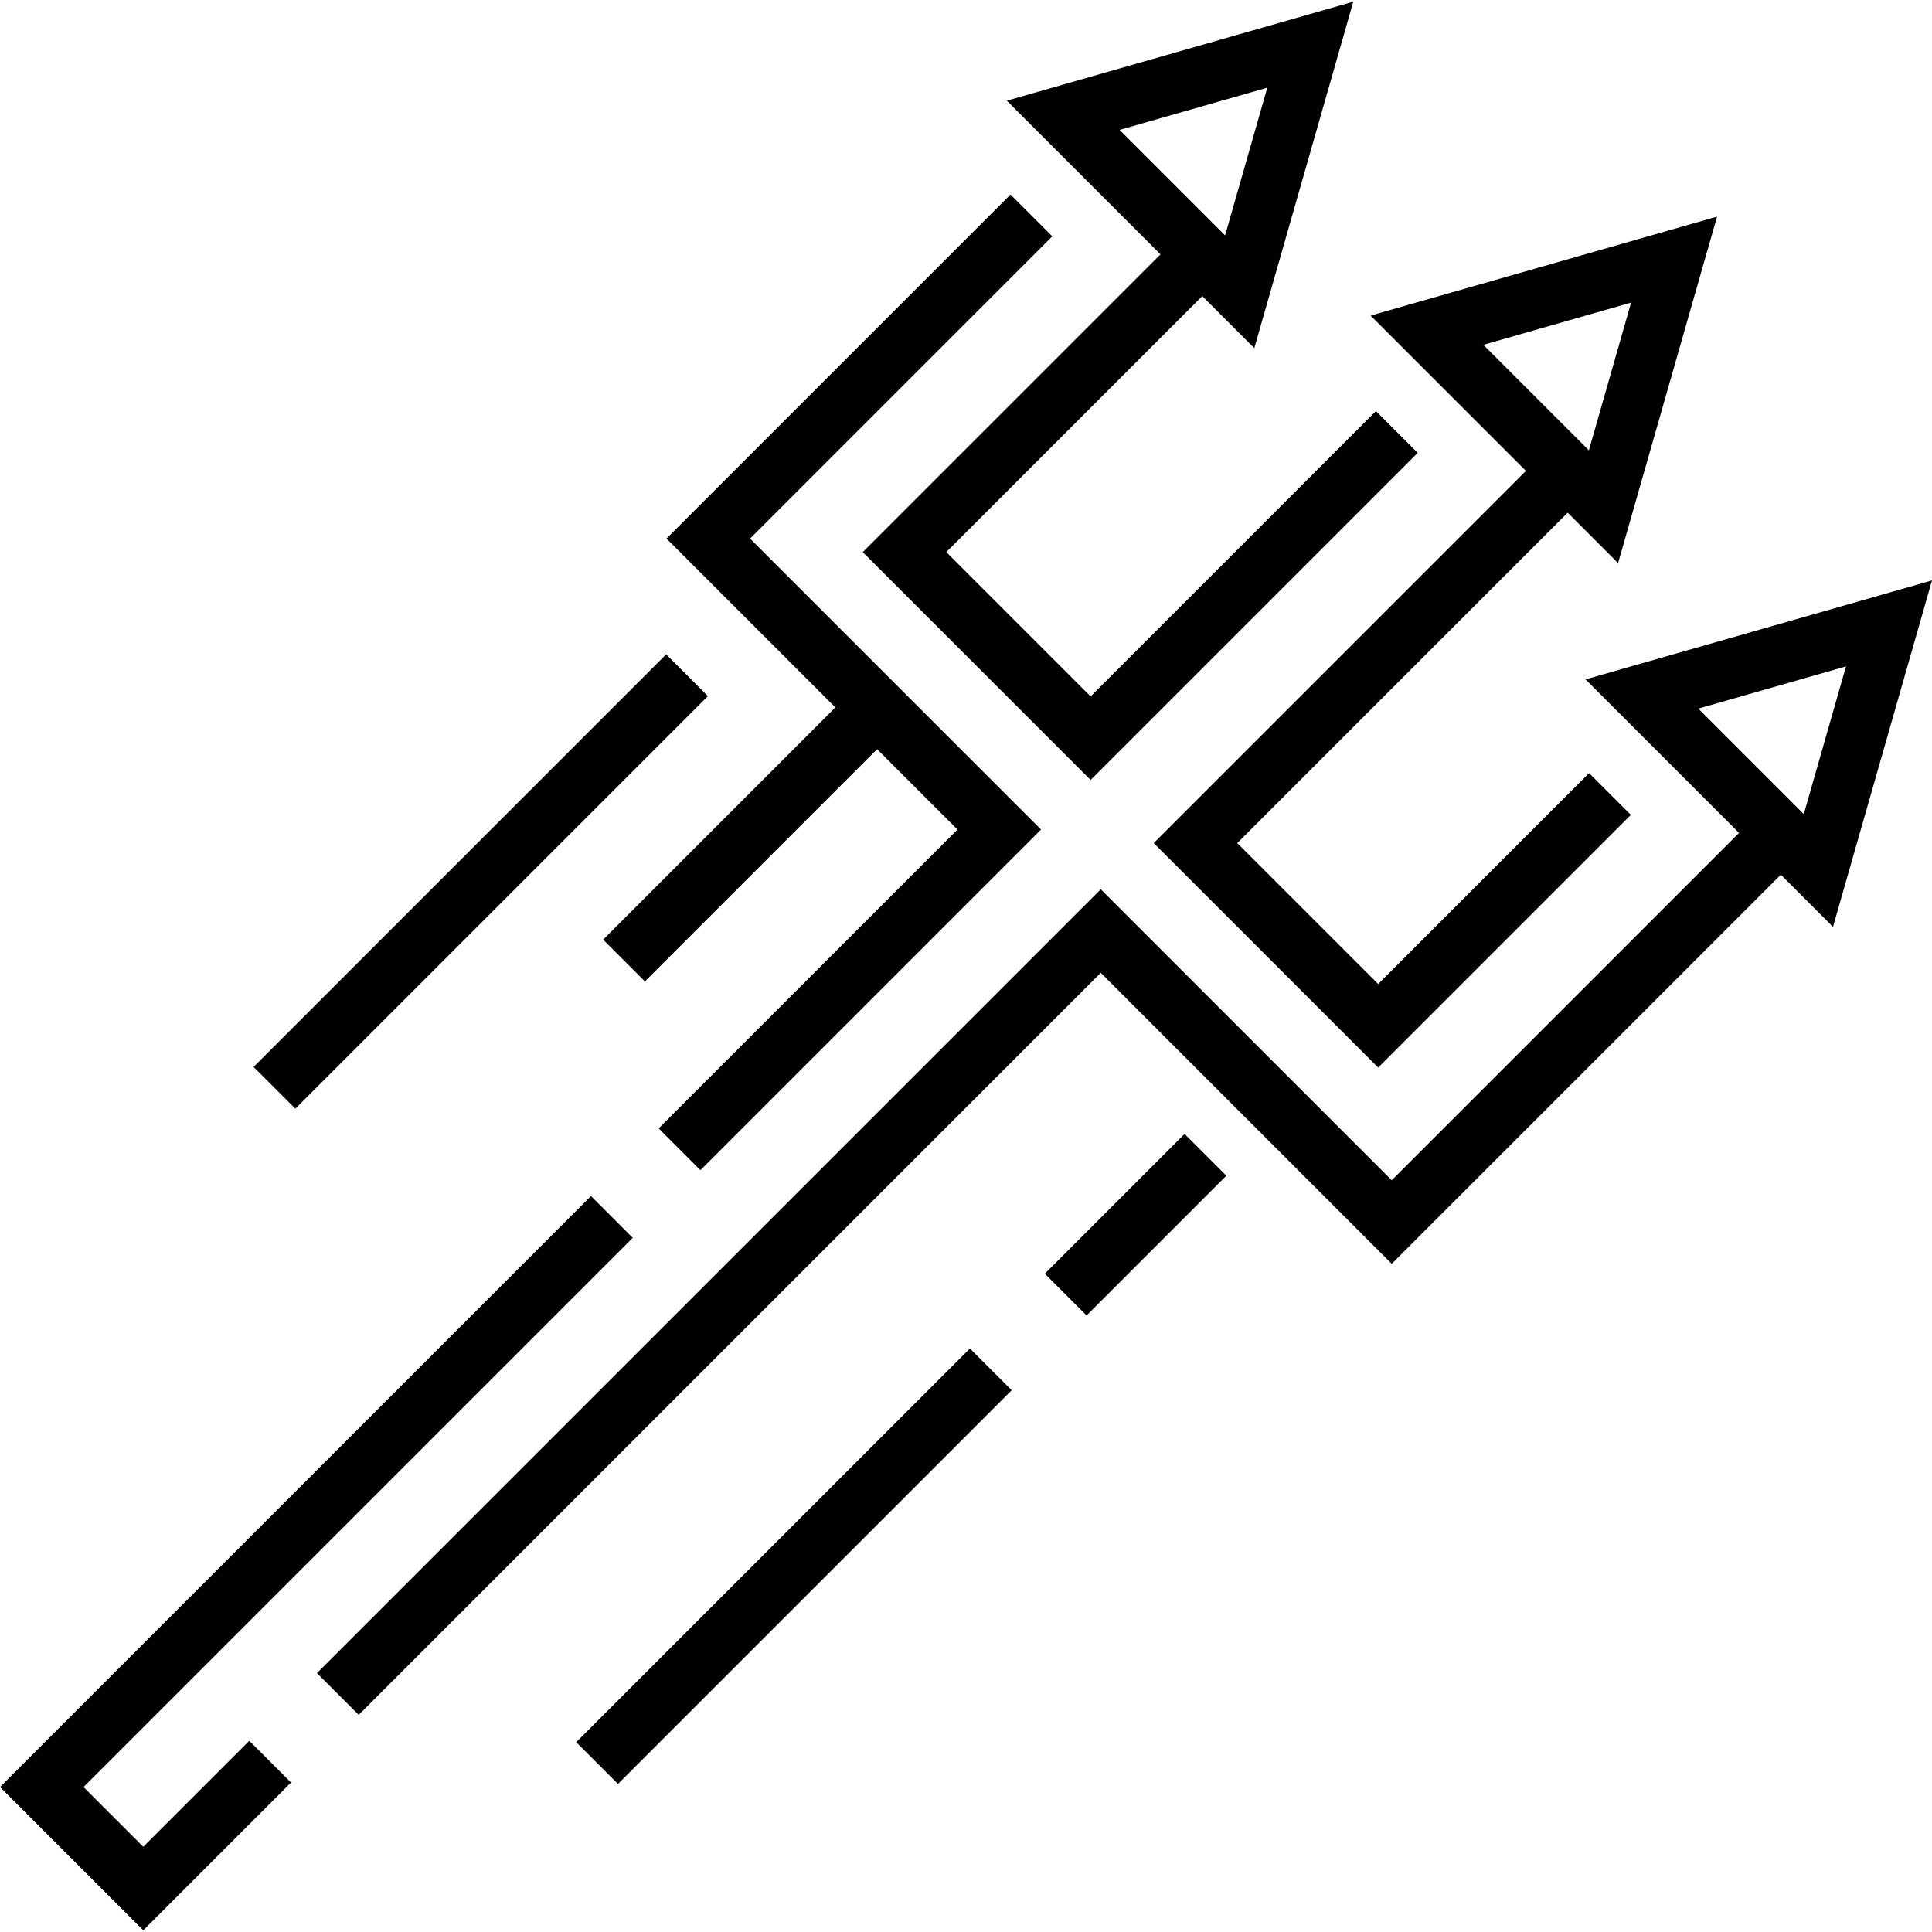
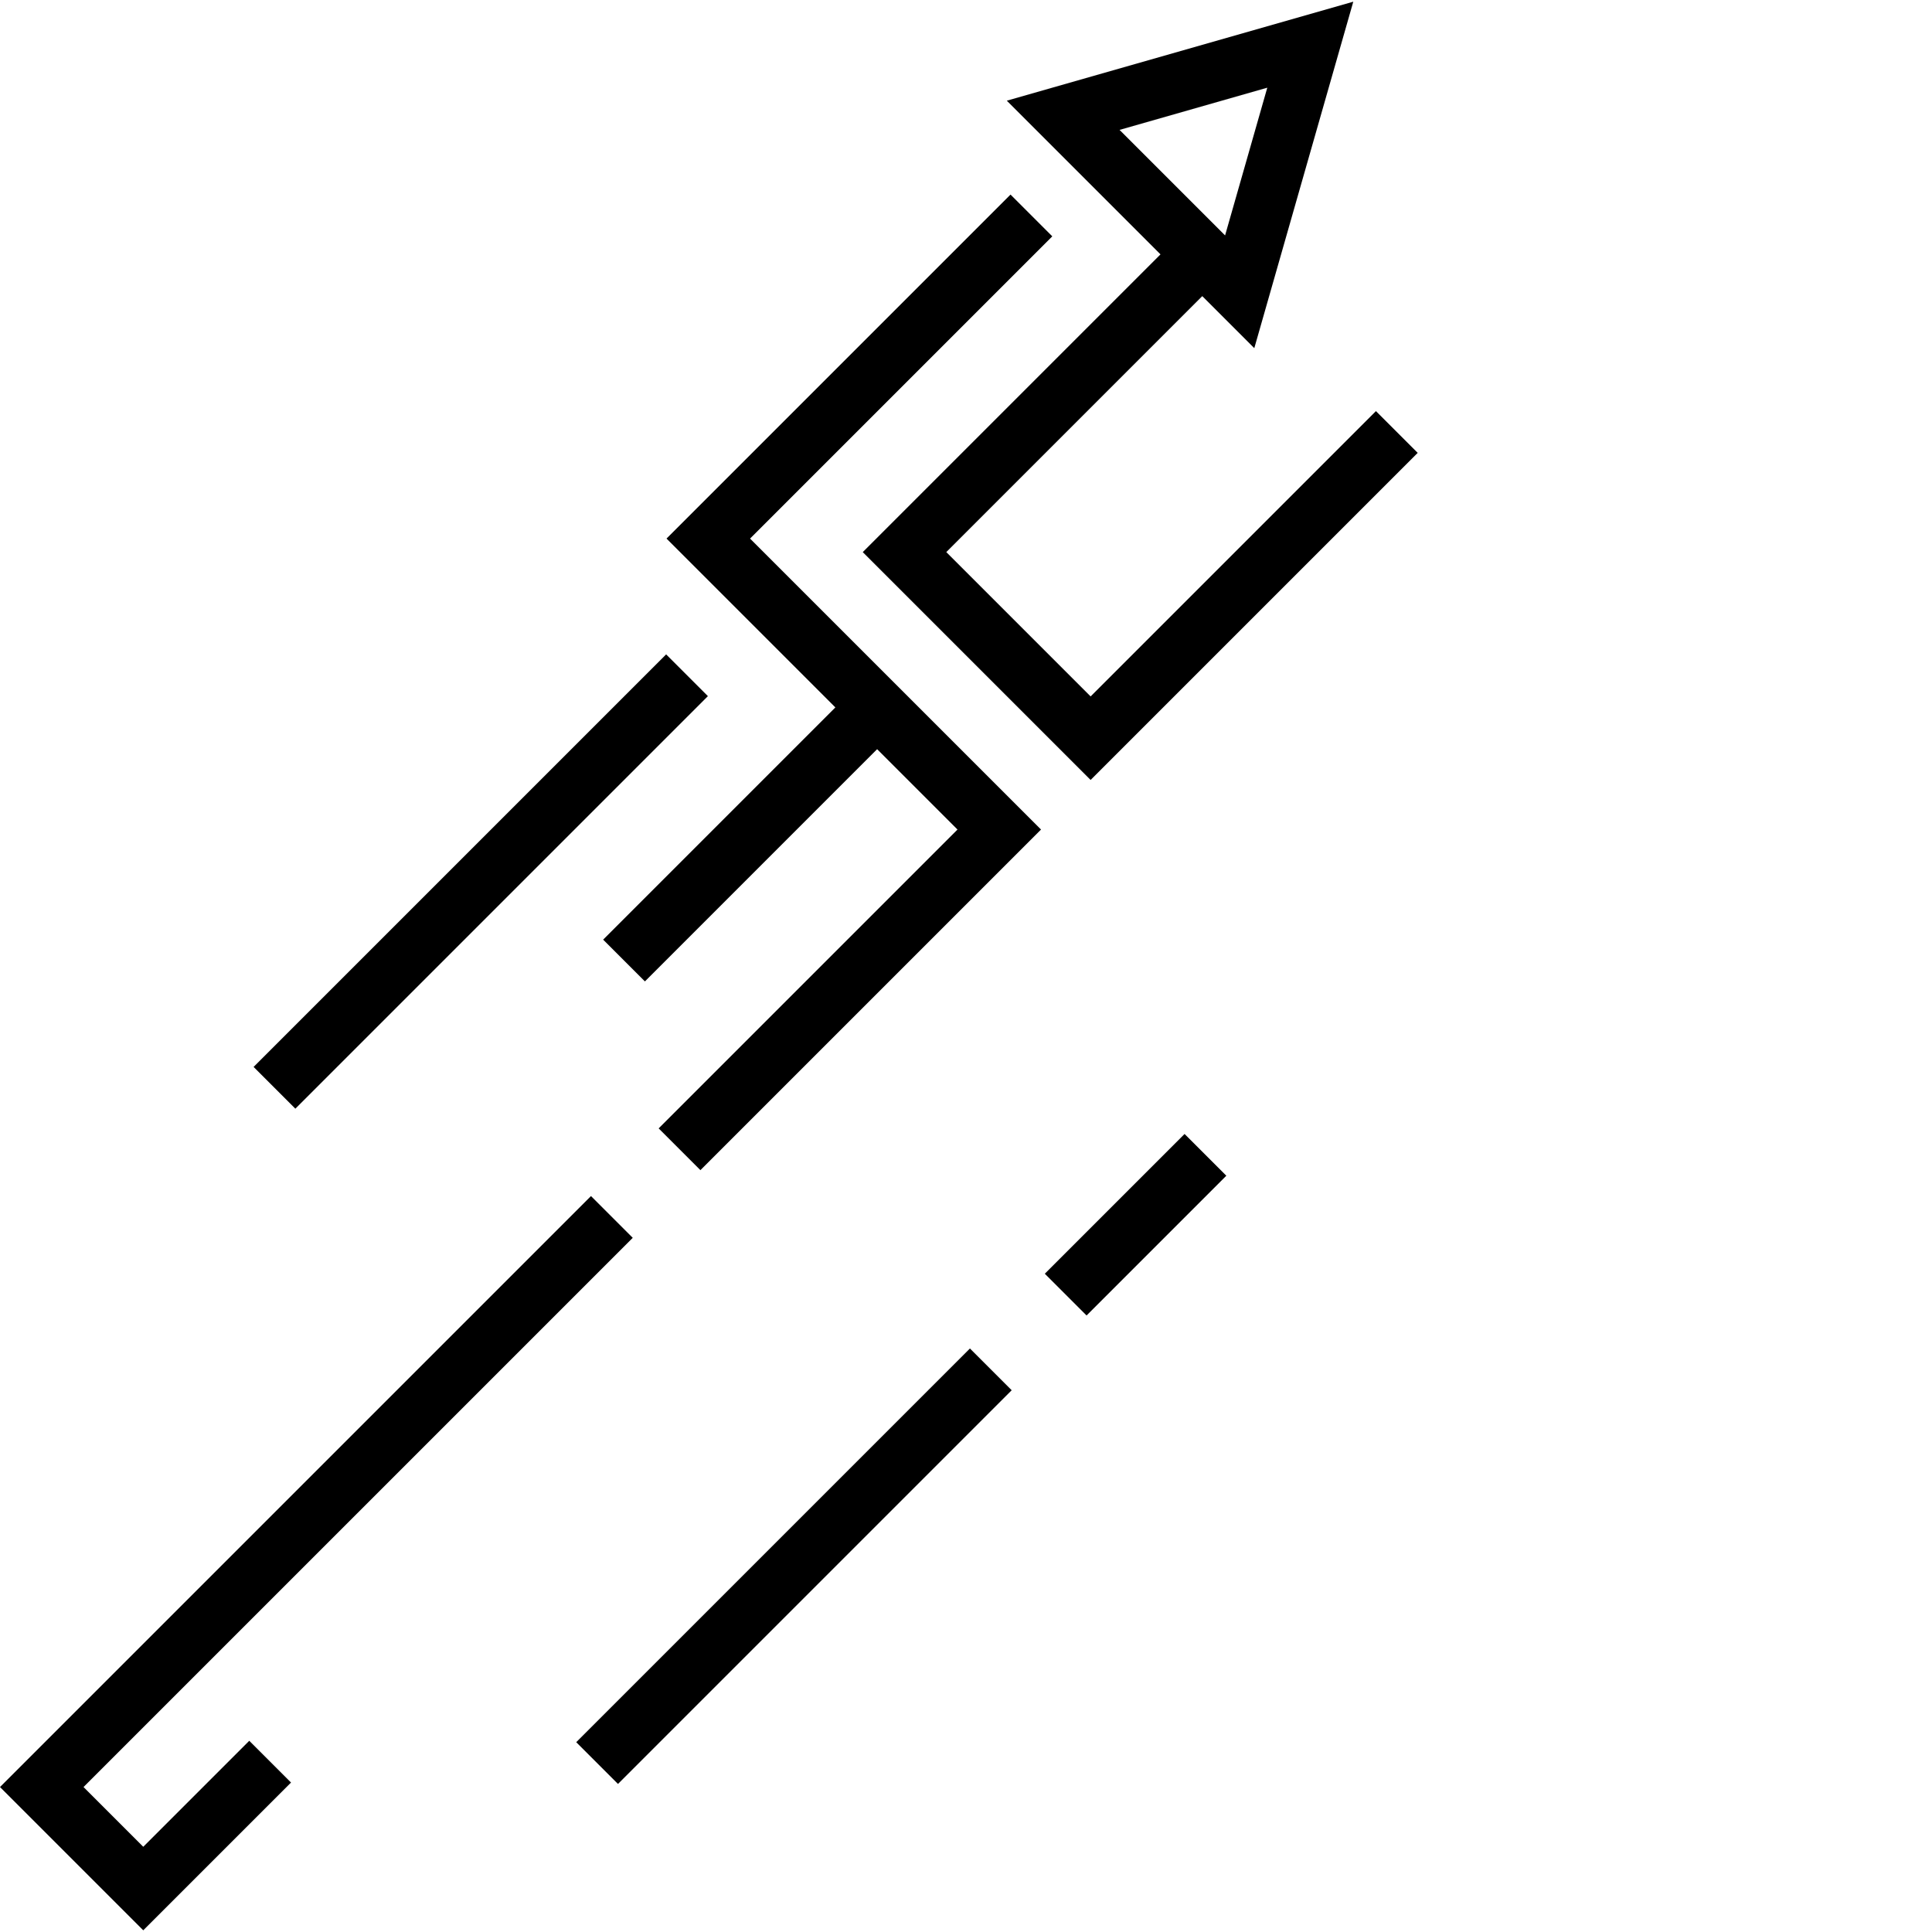
<svg xmlns="http://www.w3.org/2000/svg" version="1.1" id="Layer_1" x="0px" y="0px" viewBox="0 0 512 512" style="enable-background:new 0 0 512 512;" xml:space="preserve">
  <g>
    <g>
-       <path d="M365.236,260.776l-37.35-37.351l87.562-87.561l13.36,13.359l26.233-91.818l-91.818,26.234l41.155,41.155l-98.628,98.629    l59.486,59.487l66.953-66.953l-11.069-11.069L365.236,260.776z M393.102,91.381l39.15-11.185l-11.185,39.15L393.102,91.381z" />
-     </g>
+       </g>
  </g>
  <g>
    <g>
      <path d="M364.634,108.948l-75.61,75.612l-38.246-38.247l67.835-67.835l13.788,13.788l26.233-91.817l-91.818,26.233l40.729,40.729    l-78.904,78.903l60.382,60.383l86.679-86.68L364.634,108.948z M296.695,34.425l39.149-11.185l-11.185,39.149L296.695,34.425z" />
    </g>
  </g>
  <g>
    <g>
-       <path d="M420.181,180.048l40.687,40.687l-92.044,92.044l-77.111-77.109L83.989,443.393l11.068,11.069l196.657-196.657    l77.111,77.11l103.112-103.111l13.829,13.829L512,153.814L420.181,180.048z M478.023,215.753L450.06,187.79l39.149-11.187    L478.023,215.753z" />
-     </g>
+       </g>
  </g>
  <g>
    <g>
      <polygon points="37.966,489.415 22.136,473.584 167.684,328.037 156.616,316.967 0,473.584 37.966,511.551 77.124,472.394     66.057,461.325   " />
    </g>
  </g>
  <g>
    <g>
      <rect x="50.121" y="225.8" transform="matrix(0.707 -0.707 0.707 0.707 -127.873 158.541)" width="154.638" height="15.653" />
    </g>
  </g>
  <g>
    <g>
      <polygon points="278.866,62.634 267.799,51.564 176.637,142.727 221.382,187.473 159.841,249.014 170.909,260.084 232.45,198.541     253.747,219.837 174.549,299.034 185.616,310.103 275.883,219.837 198.772,142.727   " />
    </g>
  </g>
  <g>
    <g>
      <rect x="274.814" y="316.743" transform="matrix(0.707 -0.707 0.707 0.707 -141.343 307.907)" width="52.384" height="15.653" />
    </g>
  </g>
  <g>
    <g>
      <rect x="136.685" y="407.258" transform="matrix(0.707 -0.707 0.707 0.707 -231.863 270.401)" width="147.573" height="15.653" />
    </g>
  </g>
  <g>
</g>
  <g>
</g>
  <g>
</g>
  <g>
</g>
  <g>
</g>
  <g>
</g>
  <g>
</g>
  <g>
</g>
  <g>
</g>
  <g>
</g>
  <g>
</g>
  <g>
</g>
  <g>
</g>
  <g>
</g>
  <g>
</g>
</svg>